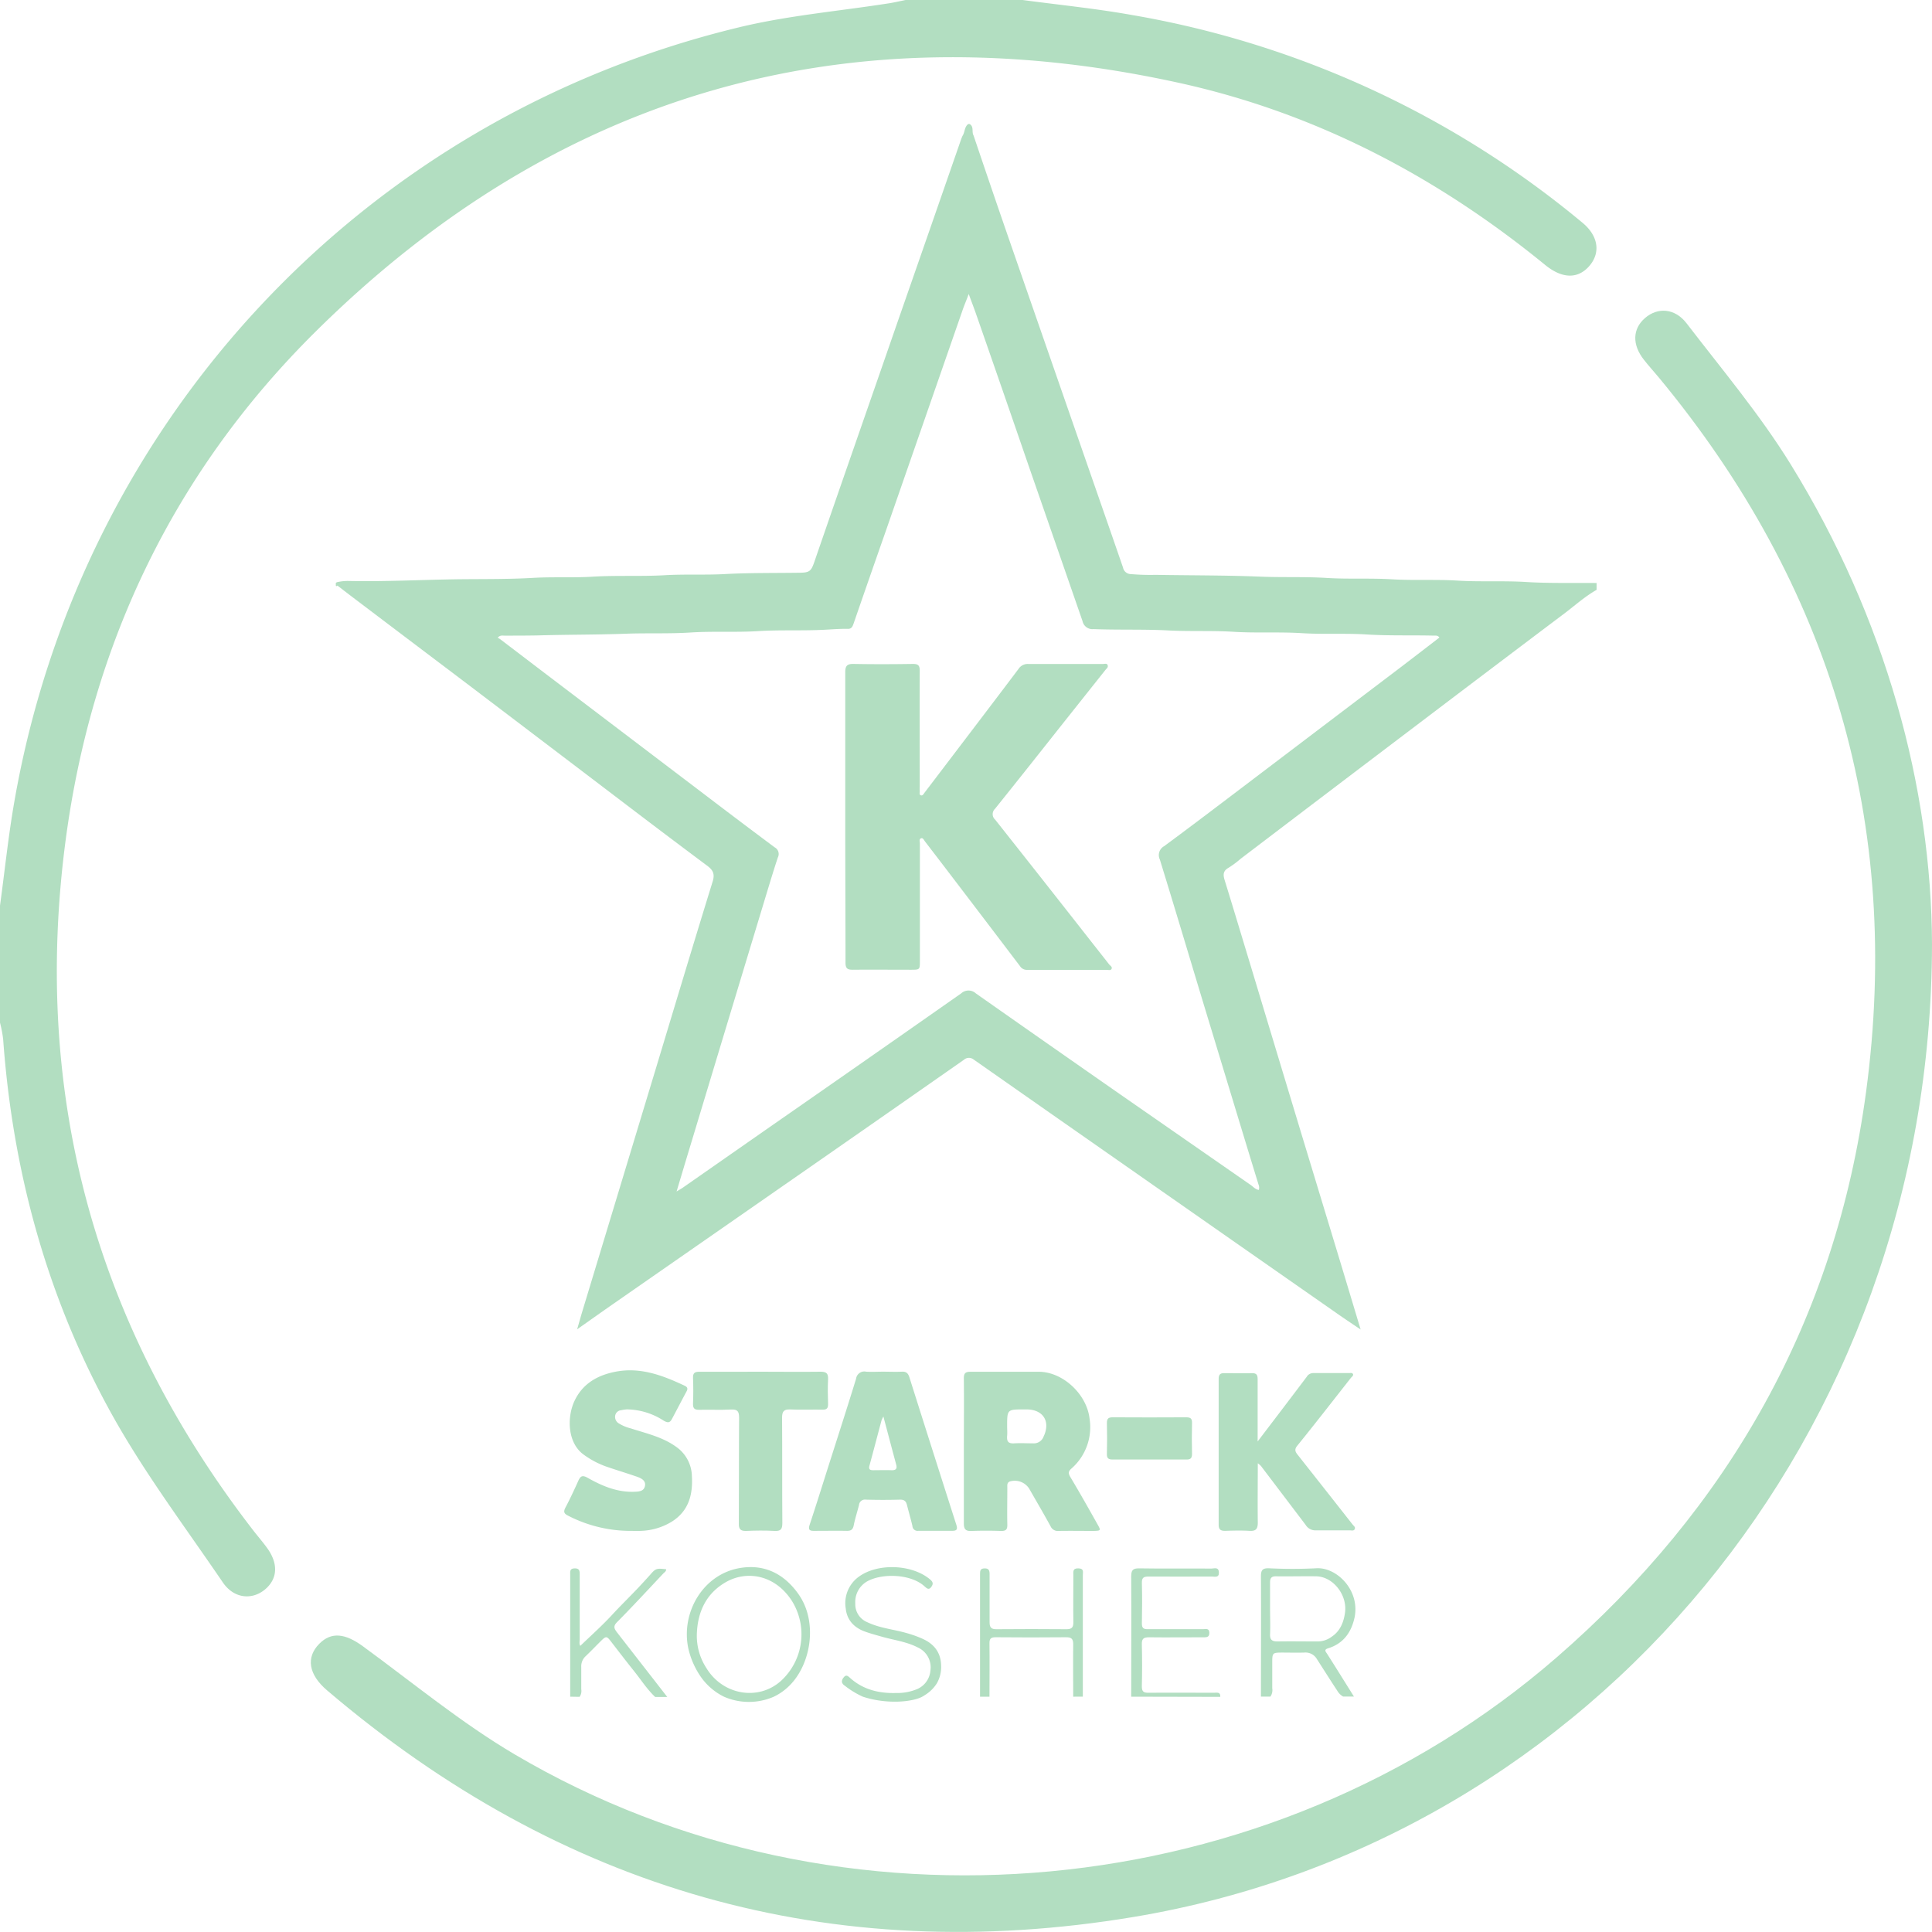
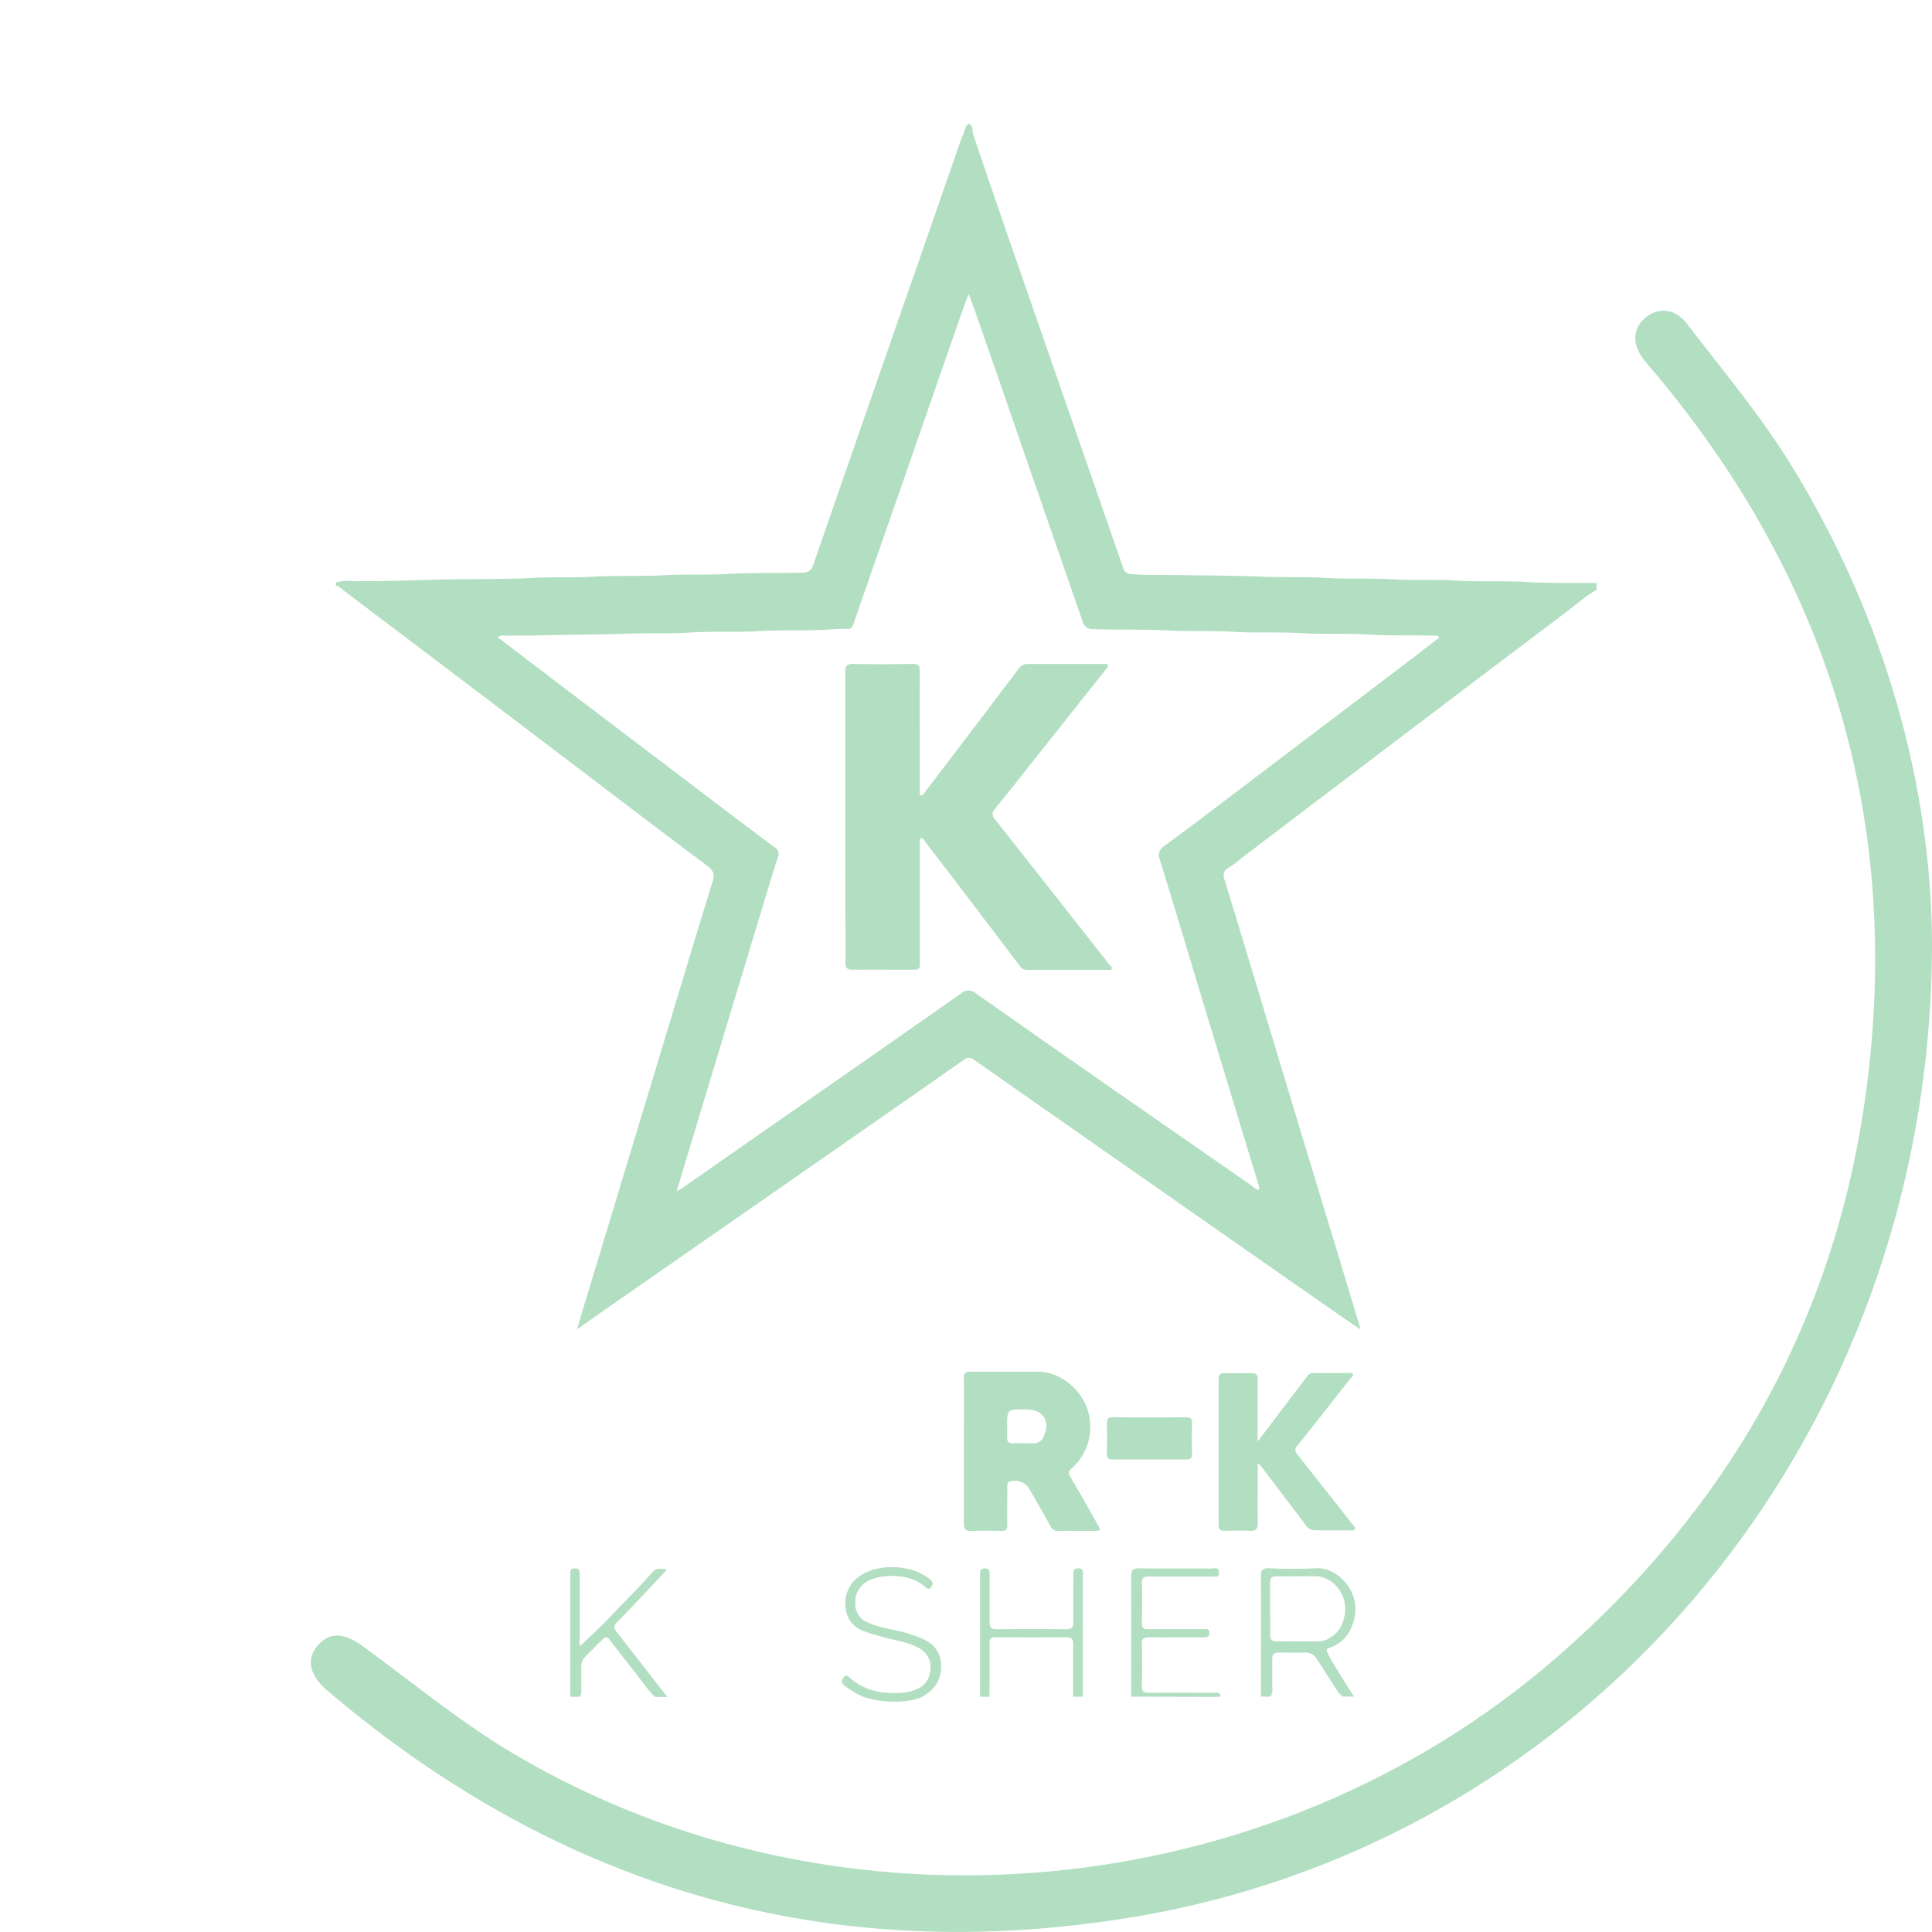
<svg xmlns="http://www.w3.org/2000/svg" viewBox="0 0 512 511.94">
  <defs>
    <style>.cls-1{fill:#b2dec1;}</style>
  </defs>
  <g id="Layer_2" data-name="Layer 2">
    <g id="Layer_1-2" data-name="Layer 1">
-       <path class="cls-1" d="M0,240c1.26-9.21,2.21-18.47,3.81-27.61,17.62-101,92.48-181.14,192-205.14,13-3.15,26.57-4.3,39.87-6.39C237.11.63,238.55.29,240,0h31c9.71,1.3,19.48,2.27,29.12,4a253.55,253.55,0,0,1,119.22,55c4.2,3.45,4.85,7.84,2,11.31-3,3.62-7.2,3.7-11.86-.1-28.83-23.55-61.13-40.46-97.53-48.36C224.12,2.72,147.55,24.62,83.69,87.83c-37.4,37-59.34,82.61-66.28,134.71-9,67.84,7.92,129.07,49.88,183.26,1.13,1.44,2.33,2.83,3.41,4.31,3.11,4.2,2.91,8.28-.47,11.11S62,423.74,59,419.28C48.6,404,37.4,389.19,28.64,373,12.17,342.7,3.31,309.84.83,275.33A36.3,36.3,0,0,0,0,271Z" />
      <path class="cls-1" d="M512,250.17C511.85,380.39,421.91,487.71,300.51,508c-80.35,13.41-151.74-7.16-213.79-60-5-4.23-5.67-8.79-2.1-12.39,3.19-3.22,6.87-2.76,11.58.69,13.29,9.71,26.08,20.3,40.2,28.63,86.45,51,200.19,40.21,276.06-25.64,45.89-39.84,74-89.76,82.07-149.93,9.52-70.9-9.25-134.23-55-189.41-1.27-1.54-2.63-3-3.86-4.59-3.18-4-3.05-8.21.29-11.09s7.88-2.64,11,1.41c9.42,12.27,19.46,24.21,27.56,37.32C499.79,163.9,511.84,208.76,512,250.17Z" />
      <path class="cls-1" d="M284.41,449.64c0-4.64-.06-9.27,0-13.91,0-1.42-.48-1.85-1.87-1.84q-9.36.09-18.73,0c-1.29,0-1.61.45-1.59,1.66.06,4.7,0,9.39,0,14.09h-2.5q0-16.25,0-32.5c0-.86.05-1.48,1.2-1.5s1.34.58,1.33,1.55c0,4.23,0,8.45,0,12.68,0,1.36.38,1.91,1.82,1.89,6.19-.05,12.39-.06,18.58,0,1.46,0,1.82-.56,1.8-1.9-.06-4.11,0-8.22,0-12.33,0-.92-.26-1.94,1.32-1.9s1.18,1,1.19,1.86q0,16.06,0,32.14Z" />
      <path class="cls-1" d="M151.11,449.64q0-16.15,0-32.31c0-.83-.16-1.66,1.18-1.69s1.34.76,1.34,1.72q0,8.47,0,17c0,.62-.2,1.29.16,1.81,2.85-2.75,5.81-5.38,8.48-8.28,2.34-2.54,4.82-4.93,7.18-7.45.93-1,1.86-2,2.75-3,1.55-1.79,1.72-1.87,4.34-1.57,0,.58-.45.8-.76,1.12-4.07,4.33-8.1,8.7-12.28,12.92-1.11,1.12-.65,1.79,0,2.67l13.33,17.13h-3.21c-2.17-2.06-3.77-4.58-5.63-6.9-2.08-2.6-4.1-5.24-6.14-7.88-1.05-1.36-1.27-1.35-2.49-.16-1.4,1.38-2.75,2.8-4.17,4.15a3.63,3.63,0,0,0-1.15,2.87c0,2,0,3.93,0,5.89a2.7,2.7,0,0,1-.44,2Z" />
      <path class="cls-1" d="M228.66,449.64a22.92,22.92,0,0,1-4.83-2.95,1.53,1.53,0,0,1-.71-.94,1.62,1.62,0,0,1,.4-1.13c.73-1,1.23-.42,1.85.13,3.49,3.08,7.67,4.05,12.2,3.91a13.42,13.42,0,0,0,5.06-.87,5.84,5.84,0,0,0,3.93-5,5.77,5.77,0,0,0-3.28-6.17c-3.15-1.64-6.68-2-10-3-1.32-.37-2.64-.73-3.92-1.19-2.91-1-4.9-3-5.23-6.15a8.64,8.64,0,0,1,3.22-8.25c5-3.89,14.38-3.54,19.18.58.79.68.8,1.19.28,1.93-.64.9-1.18.42-1.75-.1-3.62-3.35-11.25-3.6-15.29-1.34a6.29,6.29,0,0,0-3.11,5.84,5.13,5.13,0,0,0,3.16,4.95c3.37,1.62,7.09,1.9,10.61,2.94a29.39,29.39,0,0,1,4.18,1.52c3,1.39,4.69,3.61,4.79,6.92a8.75,8.75,0,0,1-1.13,4.84,9.79,9.79,0,0,1-3,3s-.41.28-.84.52C241.93,451,235.16,451.77,228.66,449.64Z" />
      <path class="cls-1" d="M299.78,449.64c0-10.59.06-21.19,0-31.79,0-1.66.34-2.25,2.13-2.22,6.37.11,12.74,0,19.11.06.76,0,1.93-.52,2,1s-1.1,1.11-1.89,1.11c-5.6,0-11.19.05-16.79,0-1.32,0-1.76.36-1.73,1.71.09,3.57.07,7.15,0,10.72,0,1.18.39,1.53,1.54,1.52,4.88,0,9.77,0,14.65,0,.69,0,1.67-.35,1.69.95s-.87,1.2-1.73,1.2c-4.76,0-9.53.06-14.29,0-1.53,0-1.91.48-1.87,1.93.09,3.69.09,7.39,0,11.08,0,1.37.45,1.7,1.75,1.69,5.77-.06,11.55,0,17.33,0,.77,0,1.8-.31,1.71,1.09Z" />
-       <path class="cls-1" d="M167.25,405.7a36.08,36.08,0,0,1-16.64-4c-1.08-.52-1.38-1-.77-2.16,1.22-2.31,2.33-4.69,3.4-7.07.58-1.28,1.06-1.64,2.5-.83,3.85,2.18,7.9,3.89,12.48,3.69,1.19-.05,2.42-.15,2.7-1.52s-.86-2-1.94-2.4c-2.58-.91-5.2-1.69-7.78-2.57a23.53,23.53,0,0,1-6.62-3.42c-4.26-3.19-4.3-9.91-2.37-14.08,2.16-4.66,6.13-6.91,11-7.84,6.56-1.24,12.41,1,18.17,3.7.73.33,1,.74.57,1.52-1.3,2.41-2.55,4.84-3.84,7.25-.52,1-1,1.23-2.21.53a18.37,18.37,0,0,0-9.75-3,10.43,10.43,0,0,0-1.57.23,1.73,1.73,0,0,0-1.56,1.5,2,2,0,0,0,1,2,11.08,11.08,0,0,0,3.11,1.3c4.11,1.33,8.38,2.26,12,4.85a9.73,9.73,0,0,1,4.23,7.83c.29,5-.91,9.34-5.47,12.13a16.68,16.68,0,0,1-7.94,2.35C169,405.74,168.14,405.7,167.25,405.7Z" />
      <path class="cls-1" d="M333.33,387.78c0,5.49-.07,10.6,0,15.71,0,1.76-.54,2.3-2.24,2.2-2.14-.13-4.29-.07-6.43,0-1.21,0-1.71-.37-1.7-1.64q0-19.29,0-38.59c0-1,.28-1.57,1.41-1.56,2.5,0,5,.05,7.5,0,1.3,0,1.42.72,1.42,1.73,0,4.7,0,9.41,0,14.11V382l6-7.88c2.33-3.07,4.67-6.15,7-9.24a2,2,0,0,1,1.78-1c3.15,0,6.31,0,9.47,0,.33,0,.78-.14,1,.24s-.27.72-.51,1c-4.73,6-9.42,12.07-14.23,18-.83,1-.55,1.61.11,2.43q7.29,9.23,14.55,18.47c.28.36.8.66.56,1.2s-.83.34-1.28.34c-3,0-6.07,0-9.11,0A3,3,0,0,1,346,404.1l-11.84-15.61A6.16,6.16,0,0,0,333.33,387.78Z" />
-       <path class="cls-1" d="M201.56,363.52c5.3,0,10.6.07,15.89,0,1.63,0,2.05.5,2,2-.12,2.2-.07,4.4,0,6.6,0,1.08-.34,1.47-1.44,1.45-2.85-.05-5.71.08-8.56-.05-1.79-.09-2.2.59-2.19,2.26.07,9.28,0,18.56.07,27.85,0,1.64-.43,2.17-2.09,2.08-2.49-.14-5-.11-7.49,0-1.48.05-2-.47-1.95-1.95.06-9.34,0-18.68.07-28,0-1.68-.37-2.31-2.14-2.22-2.79.15-5.6,0-8.39.07-1.38.05-1.74-.45-1.68-1.75.09-2.2.09-4.41,0-6.6-.06-1.33.36-1.75,1.71-1.73C190.73,363.56,196.15,363.52,201.56,363.52Z" />
      <path class="cls-1" d="M304.52,386.79c-3.2,0-6.41,0-9.62,0-1.13,0-1.6-.3-1.56-1.5q.11-4.1,0-8.19c0-1.21.45-1.5,1.57-1.5q9.72.06,19.43,0c1.12,0,1.59.29,1.56,1.5-.07,2.73-.07,5.47,0,8.2,0,1.2-.44,1.51-1.57,1.49C311.06,386.76,307.79,386.79,304.52,386.79Z" />
      <path class="cls-1" d="M404.52,154.24c-6-.38-12.12,0-18.19-.37-5.81-.37-11.64,0-17.47-.35s-11.53,0-17.3-.36-11.64-.1-17.47-.34c-9.27-.38-18.55-.32-27.83-.48a60.52,60.52,0,0,1-6.59-.2,2.13,2.13,0,0,1-2.05-1.71c-3.66-10.62-7.37-21.22-11.05-31.83q-9.21-26.52-18.41-53Q263,50.73,258,35.89c-.54-.92.15-2.28-1-3a.58.58,0,0,0-.53.07c-.92.81-.76,2.12-1.4,3.06a16.82,16.82,0,0,0-.63,1.67q-8.33,24-16.67,47.91c-7.3,21.1-14.69,42.17-21.95,63.28-.85,2.47-1.28,2.86-3.82,2.9-6.55.1-13.09,0-19.64.34-5.34.31-10.7,0-16.06.31-6.46.38-13,0-19.45.41-5.16.3-10.34,0-15.52.3-6.35.37-12.73.3-19.1.36-10,.11-20,.68-30,.46a12.57,12.57,0,0,0-2.66.27,1.3,1.3,0,0,0-.57.23v.72c.13.19.26.2.42,0,1.55,1.19,3.1,2.39,4.66,3.57q14.85,11.24,29.7,22.46,22.14,16.8,44.25,33.62,9.64,7.33,19.36,14.58c1.53,1.14,2.11,2.14,1.47,4.21-5.2,16.8-10.24,33.64-15.33,50.47q-9.6,31.72-19.21,63.44c-.43,1.42-.82,2.85-1.37,4.75,3.55-2.5,6.64-4.7,9.75-6.86l57.07-39.68q17.85-12.42,35.67-24.88a2,2,0,0,1,2.58-.08q10,7,20,14L328.42,330l26.75,18.67c1.66,1.15,3.35,2.27,5.41,3.66-2.19-7.27-4.21-14-6.26-20.77-3-9.89-6-19.77-9-29.66q-6.84-22.61-13.65-45.21c-2.38-7.84-4.73-15.7-7.15-23.53-.44-1.43-.35-2.43,1.12-3.23a25.08,25.08,0,0,0,3.14-2.34q24-18.26,48.09-36.51,18.81-14.27,37.66-28.47c2.83-2.13,5.47-4.53,8.58-6.29V154.5C416.89,154.43,410.71,154.62,404.52,154.24Zm-33.35,22.61q-23,17.44-46,34.89c-5.54,4.2-11.08,8.39-16.67,12.51a2.69,2.69,0,0,0-1.13,3.53c4.59,14.87,9,29.78,13.54,44.68q4.85,16,9.73,32.05,1.43,4.69,2.87,9.37a2.19,2.19,0,0,1,.1,1.46c-.93-.12-1.48-.84-2.18-1.32q-17.28-12-34.56-24-19.15-13.34-38.26-26.76a2.87,2.87,0,0,0-3.89,0q-25.4,17.81-50.86,35.5l-22.8,15.91c-.43.3-.89.55-1.76,1.09,1.39-4.63,2.64-8.82,3.91-13q9.91-32.83,19.85-65.66c1-3.3,2-6.62,3.08-9.87a2,2,0,0,0-.85-2.68q-9.07-6.76-18.07-13.62L143,177.35q-5.24-4-10.5-8a4.53,4.53,0,0,0-.61-.34c.64-.75,1.28-.55,1.85-.56,3,0,5.95,0,8.93-.06,7.73-.23,15.47-.16,23.19-.45,5.72-.21,11.43.05,17.13-.32,5.95-.38,11.9,0,17.83-.36,5.78-.37,11.54-.07,17.31-.35,2.19-.1,4.38-.3,6.58-.25,1,0,1.24-.67,1.51-1.43q4.14-12,8.32-23.91,10.31-29.64,20.61-59.29c.44-1.28,1-2.53,1.57-4.12.73,2,1.37,3.64,1.95,5.31q7,20.06,13.89,40.1,7.17,20.64,14.32,41.28a2.68,2.68,0,0,0,2.91,2.12c6.72.26,13.45,0,20.15.37,5.6.27,11.2,0,16.77.33,6.07.39,12.14,0,18.19.37,5.72.36,11.43,0,17.13.34,6,.39,12,.17,18,.32.46,0,1-.11,1.42.51Q376.31,172.92,371.17,176.85Z" />
-       <path class="cls-1" d="M352,436.81c4.07-1.28,6.17-4.29,7-8.29,1.39-7.21-4.85-13.28-10.21-12.91a124.08,124.08,0,0,1-12.5,0c-1.78-.06-2.14.56-2.13,2.22.06,10.6,0,21.2,0,31.79h2.51a3,3,0,0,0,.49-2.2c0-2.32,0-4.64,0-7s.16-2.45,2.4-2.47c2,0,4.05.06,6.07,0a3.49,3.49,0,0,1,3.4,1.79c1.78,2.75,3.51,5.52,5.32,8.25a4.22,4.22,0,0,0,1.6,1.62h2.86c-2.39-3.82-4.77-7.66-7.2-11.47C351.07,437.44,351.06,437.09,352,436.81ZM349.28,435c-3.57,0-7.14-.06-10.7,0-1.45,0-2.05-.39-2-1.91.1-2.26,0-4.52,0-6.78s0-4.64,0-7c0-1.15.42-1.58,1.58-1.57,3.56.05,7.13-.05,10.7,0,4.42.11,8.25,4.91,7.58,9.67-.36,2.48-1.25,4.82-3.53,6.34A6.23,6.23,0,0,1,349.28,435Z" />
-       <path class="cls-1" d="M211.66,422.54c-3.68-5.26-8.76-8-15.17-7.06-10.07,1.44-16.13,11.8-14.07,21.41a21.75,21.75,0,0,0,3.19,7.32,16.23,16.23,0,0,0,6.24,5.43,16.52,16.52,0,0,0,13.23,0,14.94,14.94,0,0,0,4.2-3C214.88,441.05,216.81,429.92,211.66,422.54ZM207,445.42c-6,5.42-15.45,3.81-19.8-3.37a15.63,15.63,0,0,1-2.53-9c.2-6.06,2.61-11,8-13.94,5.6-3,12.93-1.61,17.27,5.27A16.74,16.74,0,0,1,207,445.42Z" />
+       <path class="cls-1" d="M352,436.81c4.07-1.28,6.17-4.29,7-8.29,1.39-7.21-4.85-13.28-10.21-12.91a124.08,124.08,0,0,1-12.5,0c-1.78-.06-2.14.56-2.13,2.22.06,10.6,0,21.2,0,31.79h2.51a3,3,0,0,0,.49-2.2c0-2.32,0-4.64,0-7s.16-2.45,2.4-2.47c2,0,4.05.06,6.07,0a3.49,3.49,0,0,1,3.4,1.79c1.78,2.75,3.51,5.52,5.32,8.25a4.22,4.22,0,0,0,1.6,1.62h2.86C351.07,437.44,351.06,437.09,352,436.81ZM349.28,435c-3.57,0-7.14-.06-10.7,0-1.45,0-2.05-.39-2-1.91.1-2.26,0-4.52,0-6.78s0-4.64,0-7c0-1.15.42-1.58,1.58-1.57,3.56.05,7.13-.05,10.7,0,4.42.11,8.25,4.91,7.58,9.67-.36,2.48-1.25,4.82-3.53,6.34A6.23,6.23,0,0,1,349.28,435Z" />
      <path class="cls-1" d="M290.84,403.94c-2.35-4.19-4.72-8.39-7.19-12.52-.58-1-.55-1.48.27-2.22a14.55,14.55,0,0,0,4.82-13.29c-.74-6.39-7-12.34-13.43-12.38-6,0-12,0-18.05,0-1.37,0-1.85.33-1.83,1.79.07,6.37,0,12.74,0,19.11s0,12.86,0,19.29c0,1.6.53,2.07,2.07,2,2.61-.1,5.24-.09,7.85,0,1.3,0,1.62-.45,1.6-1.66-.07-3.27,0-6.55,0-9.82,0-.64-.13-1.34.71-1.65a4.56,4.56,0,0,1,5.05,1.86c1.92,3.36,3.88,6.69,5.73,10.08a2.07,2.07,0,0,0,2.14,1.18c3.1-.05,6.19,0,9.29,0C291.73,405.65,291.79,405.61,290.84,403.94Zm-14.28-23.23a2.74,2.74,0,0,1-2.77,1.79c-1.67,0-3.33-.1-5,0s-2-.57-1.89-2c.08-.83,0-1.67,0-2.5,0-4.49,0-4.49,4.5-4.49h.71C276.49,373.55,278.45,376.74,276.56,380.71Z" />
-       <path class="cls-1" d="M253.43,404.06Q247.18,384.55,241,365c-.35-1.09-.85-1.55-2-1.49-1.67.08-3.34,0-5,0-1.49,0-3,.09-4.47,0a2.2,2.2,0,0,0-2.66,1.87c-2.37,7.72-4.86,15.41-7.31,23.11-1.65,5.2-3.28,10.42-5,15.61-.4,1.23-.08,1.62,1.17,1.59,2.92,0,5.83-.05,8.75,0,1.11,0,1.56-.39,1.77-1.48.36-1.8.94-3.56,1.39-5.34a1.58,1.58,0,0,1,1.82-1.45q4.54.13,9.11,0c1.17,0,1.56.51,1.8,1.47.46,1.84,1,3.66,1.43,5.51a1.35,1.35,0,0,0,1.56,1.28c3,0,6,0,8.93,0C253.62,405.7,253.81,405.25,253.43,404.06Zm-17.22-14.44c-1.6-.06-3.21,0-4.81,0-.81,0-1.24-.2-1-1.16,1.09-4,2.13-8,3.2-12a8.18,8.18,0,0,1,.51-1.07c1.21,4.56,2.28,8.62,3.37,12.67C237.81,389.2,237.45,389.68,236.21,389.62Z" />
      <path class="cls-1" d="M224,216.6c0-12.81,0-25.61,0-38.41,0-1.7.46-2.28,2.2-2.24,5.24.1,10.49.08,15.73,0,1.42,0,1.82.41,1.81,1.82-.05,10.24,0,20.48,0,30.73a9.57,9.57,0,0,0,0,1.07c.05.43-.25,1.07.37,1.22.43.1.67-.42.92-.74l6.69-8.79c6.08-8,12.18-16,18.21-24a2.86,2.86,0,0,1,2.54-1.3h19.83c.44,0,1.08-.25,1.25.35s-.31.86-.61,1.24l-11.19,14.08c-6,7.58-12,15.17-18.07,22.72a1.94,1.94,0,0,0,.06,2.88q12.43,15.7,24.8,31.48c1.79,2.29,3.6,4.56,5.39,6.86.28.35.88.63.66,1.16s-.85.29-1.29.29c-7,0-14,0-21.08,0a2.13,2.13,0,0,1-1.92-1q-9-11.86-18-23.66c-2.37-3.12-4.76-6.22-7.14-9.33-.29-.38-.54-1-1-.89-.69.18-.37.91-.38,1.4q0,15.54,0,31.08c0,2.37,0,2.37-2.45,2.37-5.12,0-10.24-.05-15.36,0-1.5,0-1.9-.43-1.9-1.9C224.06,242.32,224,229.46,224,216.6Z" />
    </g>
  </g>
</svg>